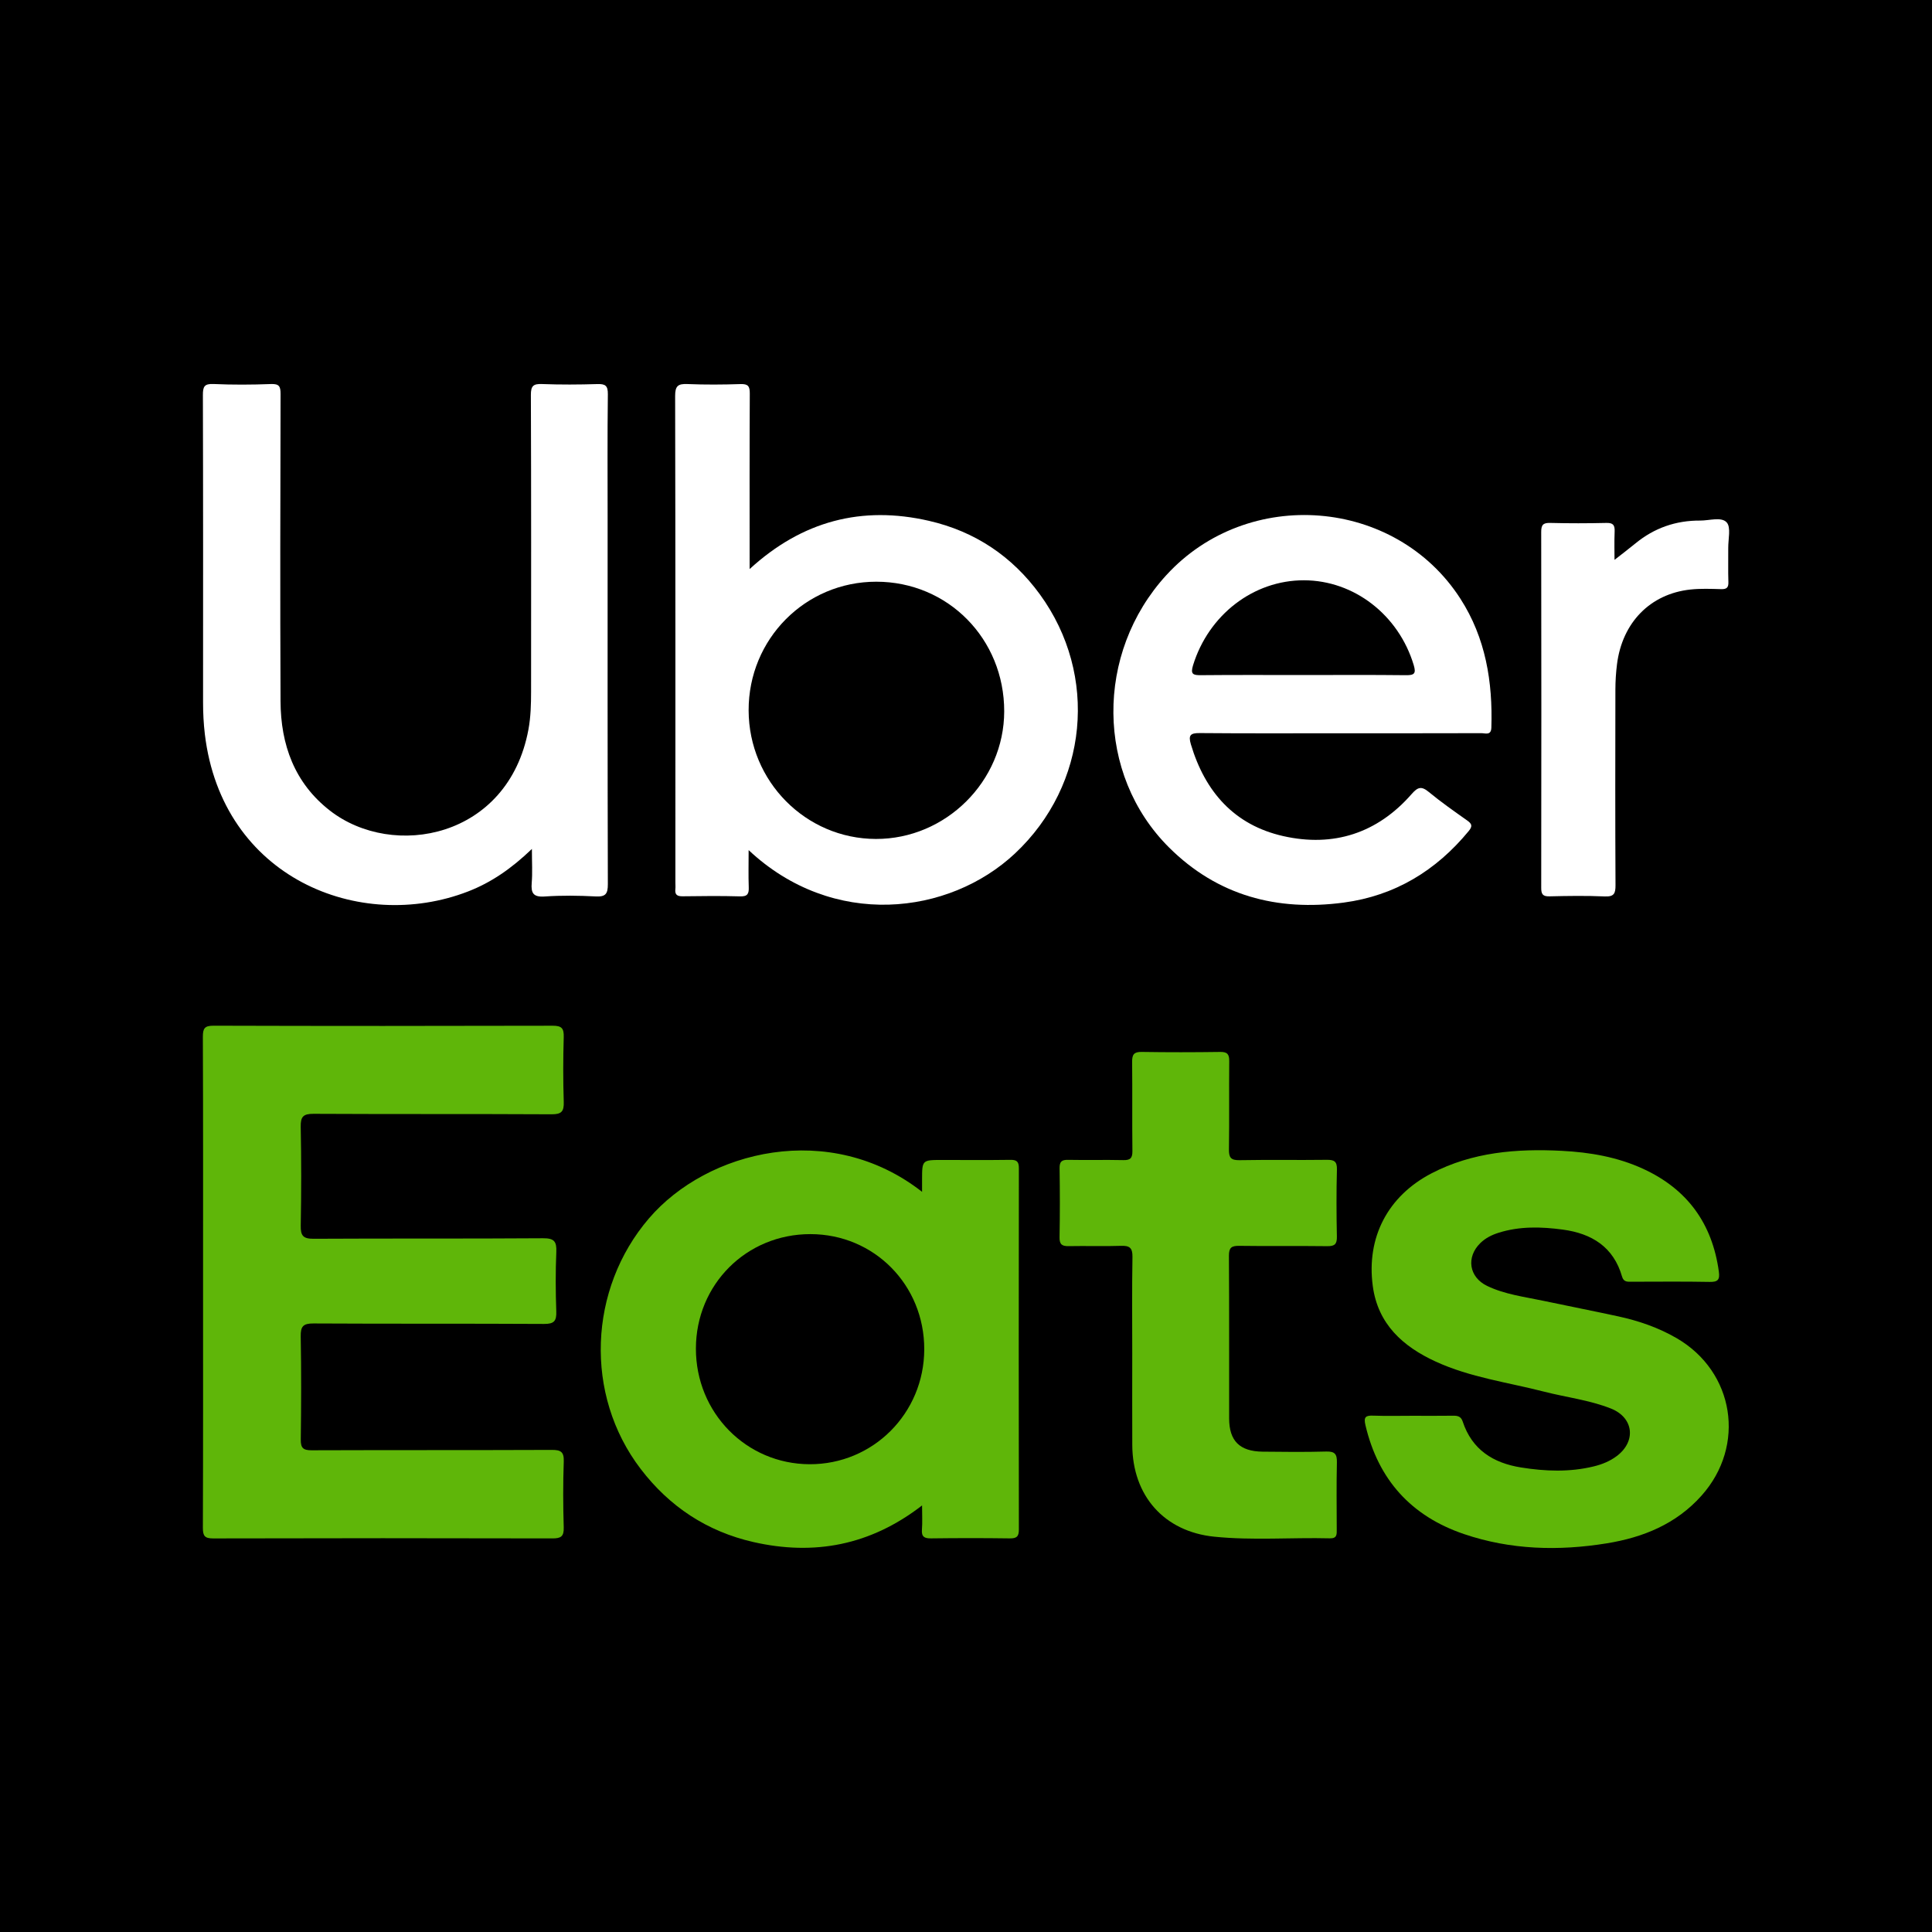
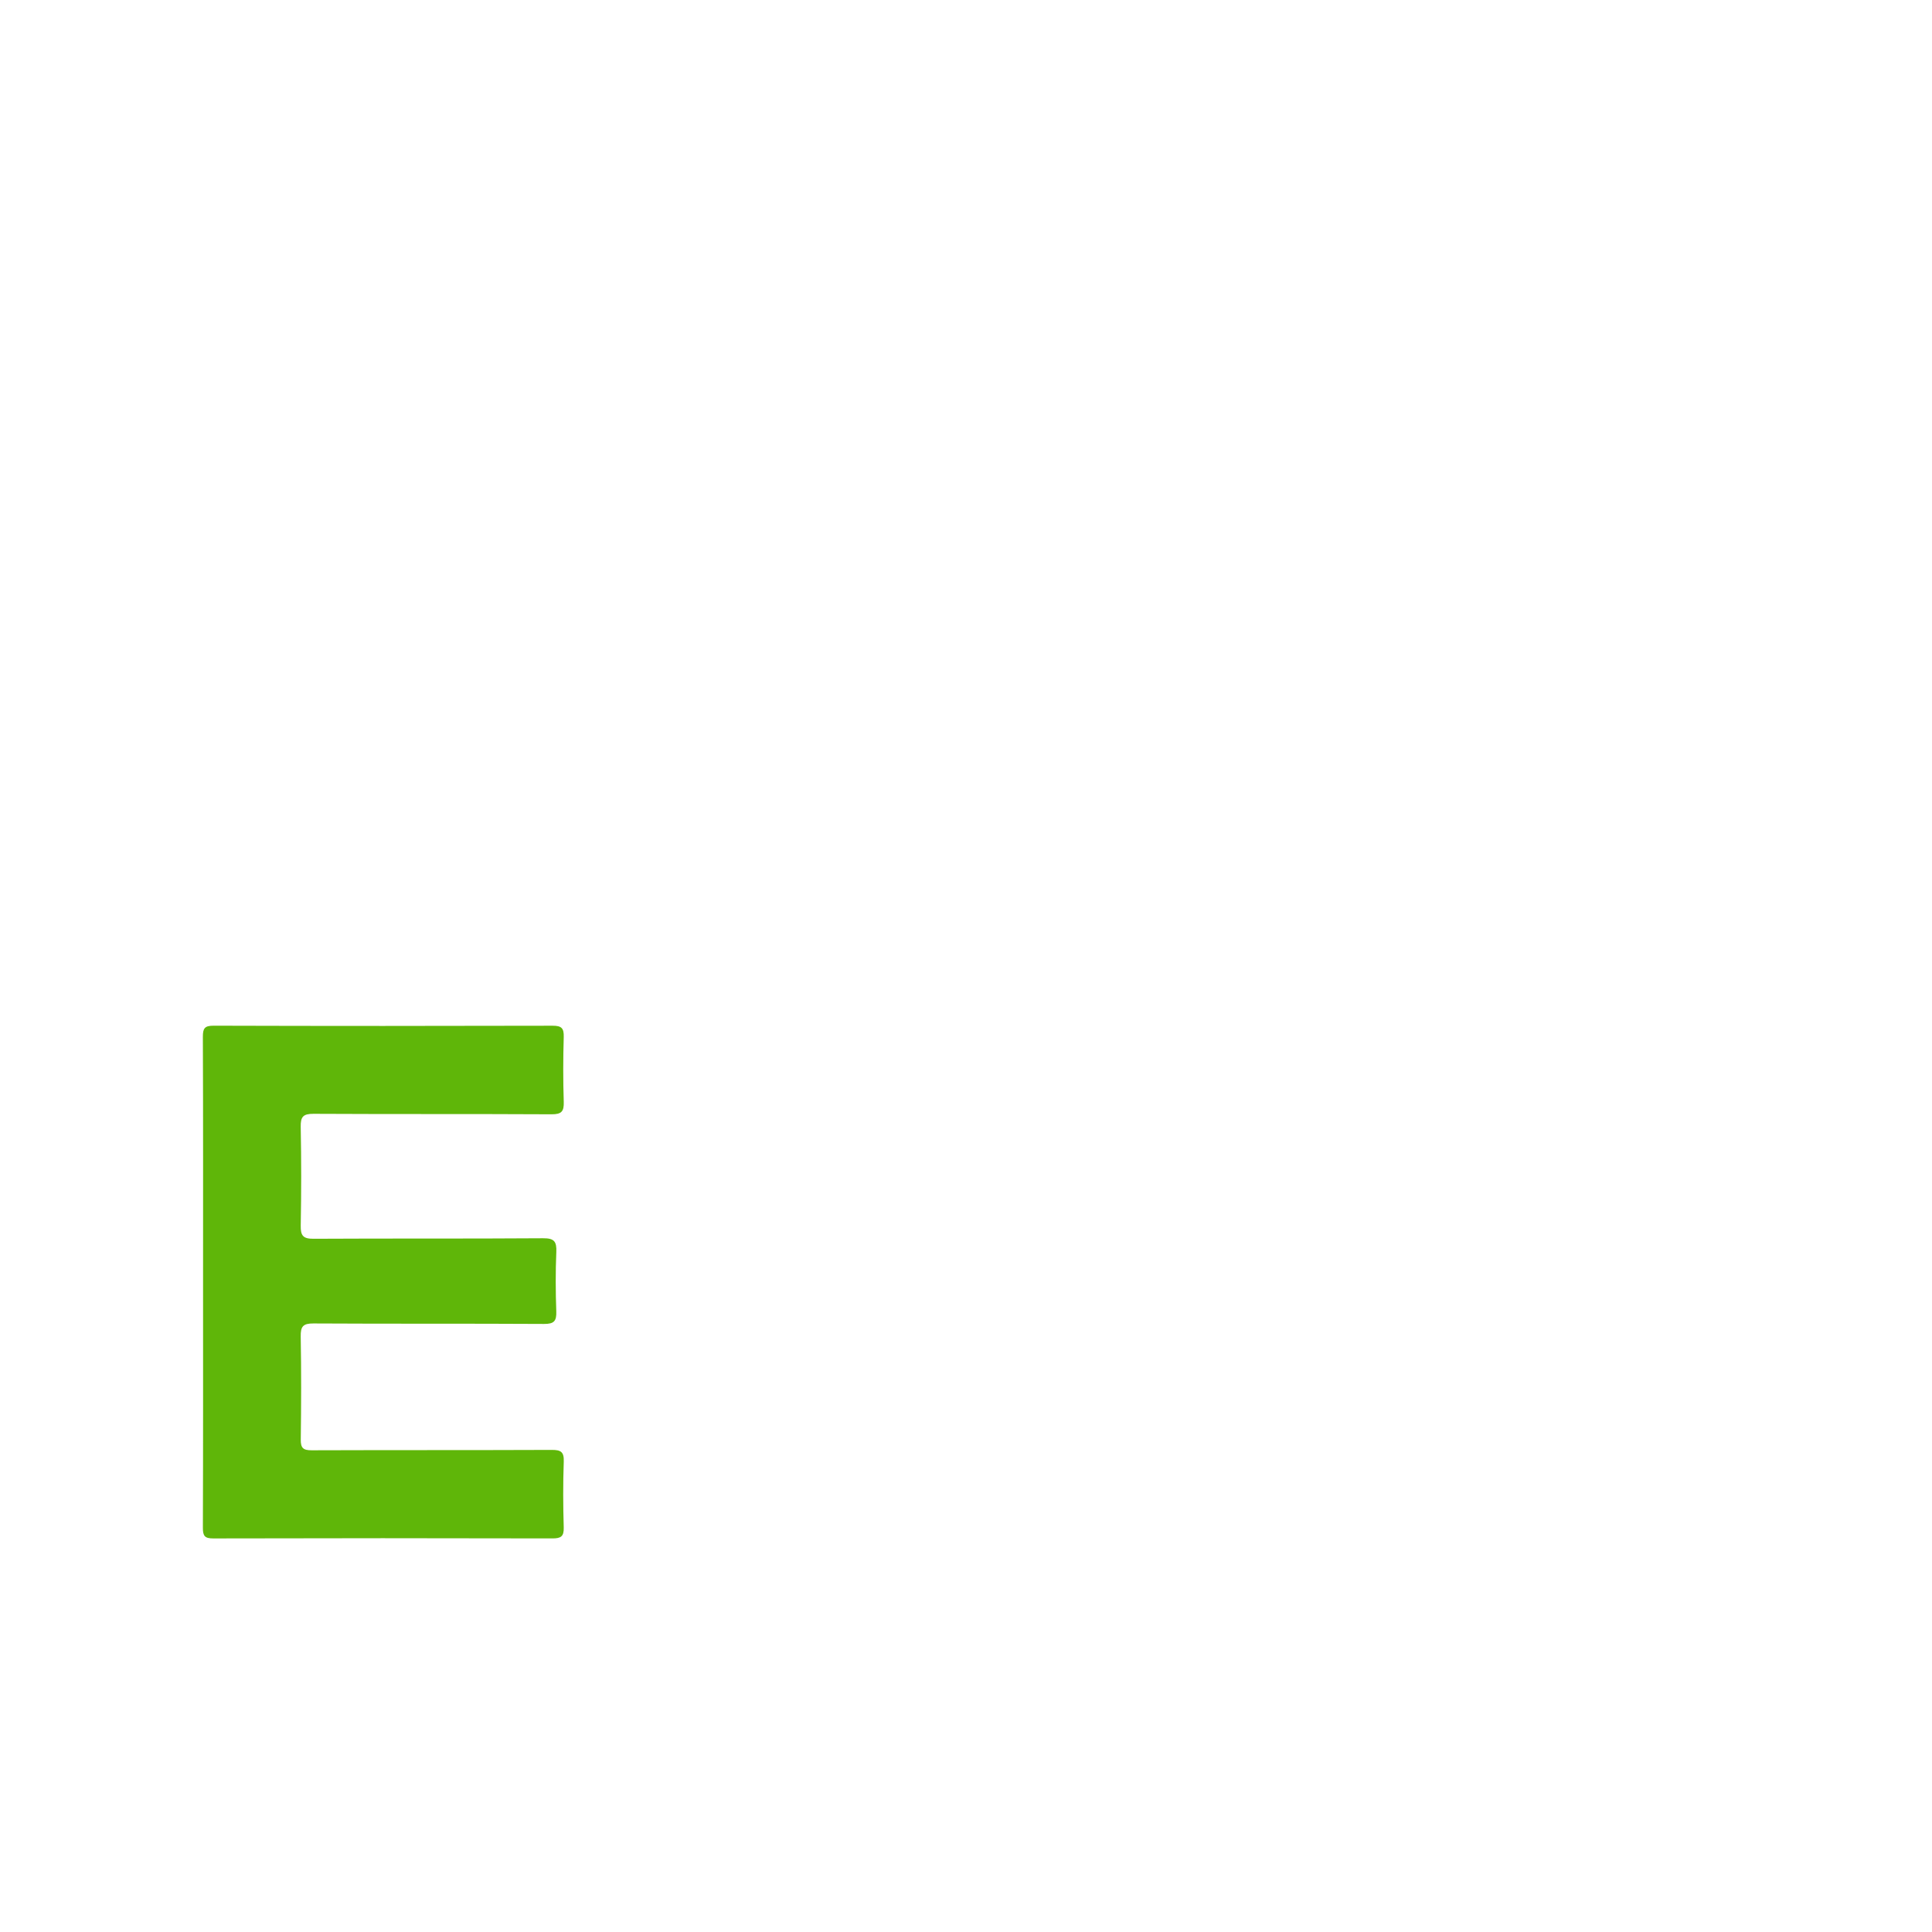
<svg xmlns="http://www.w3.org/2000/svg" version="1.1" id="Layer_1" x="0px" y="0px" width="200px" height="200px" viewBox="0 0 200 200" enable-background="new 0 0 200 200" xml:space="preserve">
-   <rect width="200" height="200" />
  <g>
    <path fill="#5FB609" d="M57.118,150.094c-8.287,0.034-16.573,0.008-24.86,0.038c-0.86,0.003-1.134-0.227-1.122-1.106   c0.046-3.556,0.059-7.114-0.006-10.669c-0.019-1.042,0.241-1.359,1.32-1.353c7.956,0.046,15.913,0.004,23.87,0.05   c1.04,0.006,1.3-0.303,1.266-1.294c-0.072-2.051-0.083-4.108,0.003-6.158c0.045-1.086-0.218-1.427-1.374-1.419   c-7.92,0.057-15.84,0.009-23.76,0.054c-1.083,0.006-1.342-0.327-1.323-1.362c0.062-3.409,0.065-6.82-0.002-10.229   c-0.021-1.052,0.264-1.349,1.33-1.344c8.213,0.044,16.427,0.005,24.64,0.049c1.032,0.005,1.291-0.296,1.259-1.289   c-0.073-2.234-0.067-4.474-0.002-6.709c0.026-0.904-0.217-1.172-1.144-1.17c-11.697,0.031-23.393,0.032-35.09-0.003   c-0.941-0.003-1.126,0.27-1.123,1.16c0.035,8.47,0.021,16.94,0.021,25.41c0,8.47,0.012,16.94-0.019,25.41   c-0.003,0.851,0.2,1.1,1.08,1.098c11.697-0.031,23.393-0.03,35.09-0.002c0.884,0.002,1.213-0.189,1.185-1.136   c-0.068-2.271-0.077-4.548,0.003-6.818C58.396,150.296,58.058,150.09,57.118,150.094z" />
-     <path fill="#5FB609" d="M105.473,120.924c0.001-0.69-0.229-0.866-0.885-0.857c-2.347,0.033-4.694,0.013-7.042,0.012   c-2.091,0-2.091,0-2.094,2.038c-0.001,0.364,0,0.727,0,1.261c-9.527-7.458-22.239-4.295-28.279,2.755   c-6.254,7.301-6.718,18.245-0.854,25.927c2.981,3.906,6.872,6.475,11.655,7.568c6.299,1.438,12.131,0.354,17.478-3.786   c0,0.982,0.046,1.741-0.013,2.492c-0.059,0.748,0.24,0.927,0.944,0.918c2.714-0.035,5.428-0.037,8.142,0.001   c0.71,0.01,0.95-0.182,0.948-0.918C105.454,145.864,105.455,133.394,105.473,120.924z M83.814,151.576   c-6.561-0.02-11.781-5.327-11.774-11.97c0.007-6.636,5.229-11.856,11.855-11.85c6.6,0.006,11.799,5.27,11.783,11.931   C95.662,146.304,90.381,151.596,83.814,151.576z" />
-     <path fill="#FFFFFF" d="M107.65,61.531c-2.872-3.947-6.733-6.524-11.483-7.614c-6.93-1.591-13.111-0.009-18.566,4.992   c0-0.481,0-0.685,0-0.889c0-5.758-0.014-11.517,0.017-17.275c0.004-0.752-0.164-1.011-0.956-0.985   c-1.832,0.06-3.669,0.073-5.5-0.003c-0.972-0.04-1.275,0.192-1.272,1.232c0.037,16.798,0.026,33.596,0.026,50.394   c0,0.22,0.022,0.443-0.003,0.66c-0.067,0.591,0.204,0.749,0.765,0.741c1.98-0.027,3.962-0.049,5.941,0.009   c0.78,0.023,0.916-0.28,0.891-0.955c-0.043-1.192-0.012-2.386-0.012-3.834c8.72,8.184,20.743,6.759,27.584,0.337   C112.65,81.235,113.743,69.902,107.65,61.531z M90.667,86.848c-7.263-0.02-13.148-5.966-13.169-13.304   c-0.021-7.388,5.872-13.329,13.218-13.326c7.417,0.002,13.249,5.915,13.239,13.422C103.945,80.87,97.911,86.868,90.667,86.848z" />
    <path fill="#FFFFFF" d="M62.924,91.537c-0.035-12.581-0.023-25.161-0.023-37.742c0-4.328-0.029-8.656,0.024-12.984   c0.011-0.898-0.269-1.078-1.094-1.052c-1.905,0.059-3.816,0.069-5.72-0.003c-0.901-0.034-1.158,0.189-1.154,1.128   c0.038,10.233,0.026,20.466,0.021,30.7c-0.001,1.319-0.033,2.637-0.276,3.943c-2.092,11.258-14.016,13.472-20.554,8.382   c-3.666-2.854-5.088-6.822-5.107-11.318c-0.047-10.6-0.024-21.2,0.003-31.8c0.002-0.792-0.139-1.068-1-1.035   c-1.978,0.075-3.963,0.086-5.94-0.003c-0.966-0.043-1.104,0.285-1.101,1.156c0.031,10.6,0.022,21.2,0.018,31.8   c0,1.101,0.054,2.195,0.184,3.291C22.983,90.89,37.249,96.61,48.438,92.29c2.42-0.934,4.516-2.385,6.624-4.408   c0,1.406,0.068,2.465-0.019,3.511c-0.088,1.059,0.159,1.495,1.347,1.412c1.752-0.121,3.522-0.097,5.278-0.006   C62.691,92.851,62.926,92.533,62.924,91.537z" />
-     <path fill="#5FB609" d="M173.57,138.529c-1.889-1.097-3.932-1.799-6.055-2.26c-2.579-0.559-5.171-1.064-7.753-1.611   c-1.967-0.417-3.986-0.657-5.825-1.546c-1.866-0.902-2.182-2.972-0.695-4.427c0.537-0.525,1.191-0.849,1.897-1.072   c2.183-0.687,4.412-0.625,6.639-0.326c2.996,0.402,5.253,1.789,6.137,4.865c0.172,0.6,0.601,0.531,1.037,0.531   c2.677-0.001,5.355-0.034,8.032,0.019c0.856,0.017,1.065-0.231,0.952-1.06c-0.68-4.982-3.265-8.544-7.837-10.645   c-2.672-1.228-5.516-1.715-8.427-1.864c-4.666-0.239-9.243,0.128-13.478,2.329c-4.525,2.352-6.76,6.631-6.083,11.67   c0.53,3.941,3.11,6.255,6.517,7.82c3.567,1.638,7.455,2.146,11.213,3.111c2.304,0.592,4.693,0.866,6.917,1.746   c2.358,0.934,2.646,3.381,0.619,4.914c-0.711,0.538-1.523,0.866-2.387,1.077c-2.504,0.611-5.023,0.513-7.536,0.111   c-2.882-0.46-5.08-1.845-6.037-4.759c-0.176-0.535-0.526-0.606-1.01-0.598c-1.393,0.021-2.787,0.007-4.181,0.007   c-1.357,0-2.715,0.035-4.071-0.014c-0.786-0.028-1.003,0.137-0.805,0.983c1.326,5.654,4.741,9.423,10.204,11.277   c4.821,1.636,9.781,1.767,14.771,0.96c3.781-0.611,7.198-2.004,9.817-4.939C180.764,149.652,179.554,142.005,173.57,138.529z" />
    <path fill="#FFFFFF" d="M152.04,86.03c0.414-0.503,0.338-0.745-0.158-1.095c-1.347-0.951-2.702-1.901-3.973-2.949   c-0.769-0.634-1.14-0.513-1.784,0.222c-3.551,4.055-8.088,5.516-13.283,4.345c-5.067-1.143-8.094-4.583-9.56-9.496   c-0.283-0.949-0.053-1.178,0.919-1.169c4.84,0.044,9.681,0.02,14.521,0.02c4.877,0,9.754,0.005,14.631-0.01   c0.408-0.001,1.006,0.263,1.032-0.565c0.152-4.748-0.587-9.289-3.206-13.357c-6.727-10.449-21.99-11.663-30.438-2.44   c-7.397,8.075-7.317,20.638,0.283,28.199c5.008,4.982,11.183,6.622,18.073,5.701C144.39,92.729,148.658,90.139,152.04,86.03z    M123.503,68.872c1.609-5.222,6.252-8.812,11.483-8.801c5.194,0.01,9.807,3.599,11.362,8.778c0.259,0.864,0.074,1.058-0.801,1.047   c-3.555-0.042-7.111-0.017-10.666-0.017c-3.519,0-7.038-0.02-10.556,0.015C123.504,69.902,123.218,69.798,123.503,68.872z" />
-     <path fill="#5FB609" d="M137.325,120.064c-3.007,0.039-6.015-0.019-9.021,0.037c-0.899,0.017-1.096-0.287-1.084-1.124   c0.045-3.043,0-6.088,0.03-9.131c0.007-0.705-0.193-0.961-0.931-0.95c-2.713,0.039-5.428,0.042-8.141-0.001   c-0.799-0.013-0.987,0.284-0.98,1.023c0.032,3.08-0.007,6.161,0.028,9.241c0.008,0.726-0.216,0.951-0.938,0.935   c-1.906-0.043-3.814,0.01-5.72-0.027c-0.669-0.013-0.89,0.193-0.88,0.871c0.035,2.383,0.041,4.768-0.004,7.151   c-0.014,0.763,0.284,0.923,0.967,0.91c1.796-0.036,3.595,0.032,5.39-0.03c0.889-0.031,1.207,0.2,1.191,1.148   c-0.057,3.336-0.022,6.674-0.022,10.011c0,3.154-0.012,6.308,0.003,9.461c0.025,5.243,3.29,8.959,8.481,9.488   c3.981,0.406,7.987,0.07,11.98,0.17c0.749,0.019,0.707-0.425,0.705-0.924c-0.006-2.31-0.037-4.622,0.016-6.931   c0.019-0.848-0.201-1.155-1.095-1.13c-2.199,0.061-4.4,0.039-6.6,0.013c-2.366-0.028-3.455-1.111-3.459-3.431   c-0.011-5.611,0.014-11.222-0.023-16.832c-0.005-0.835,0.242-1.055,1.056-1.043c3.043,0.045,6.088-0.006,9.131,0.034   c0.771,0.01,1.005-0.221,0.989-0.993c-0.046-2.309-0.058-4.621,0.004-6.93C138.424,120.21,138.104,120.054,137.325,120.064z" />
    <path fill="#FFFFFF" d="M159.547,91.909c-0.001,0.659,0.16,0.897,0.857,0.88c1.905-0.046,3.815-0.075,5.718,0.009   c0.968,0.043,1.12-0.307,1.115-1.176c-0.035-6.746-0.025-13.491-0.012-20.237c0.002-0.876,0.057-1.759,0.167-2.628   c0.547-4.317,3.441-7.279,7.594-7.729c1.051-0.114,2.124-0.07,3.185-0.041c0.569,0.016,0.772-0.153,0.751-0.741   c-0.041-1.172-0.002-2.346-0.015-3.519c-0.01-0.911,0.302-2.141-0.163-2.651c-0.548-0.601-1.797-0.181-2.74-0.187   c-2.507-0.016-4.748,0.759-6.696,2.358c-0.759,0.623-1.545,1.215-2.173,1.708c0-0.738-0.032-1.837,0.012-2.933   c0.026-0.647-0.143-0.906-0.847-0.889c-1.942,0.045-3.887,0.049-5.828-0.001c-0.736-0.019-0.927,0.214-0.926,0.932   C159.565,67.345,159.564,79.627,159.547,91.909z" />
  </g>
</svg>